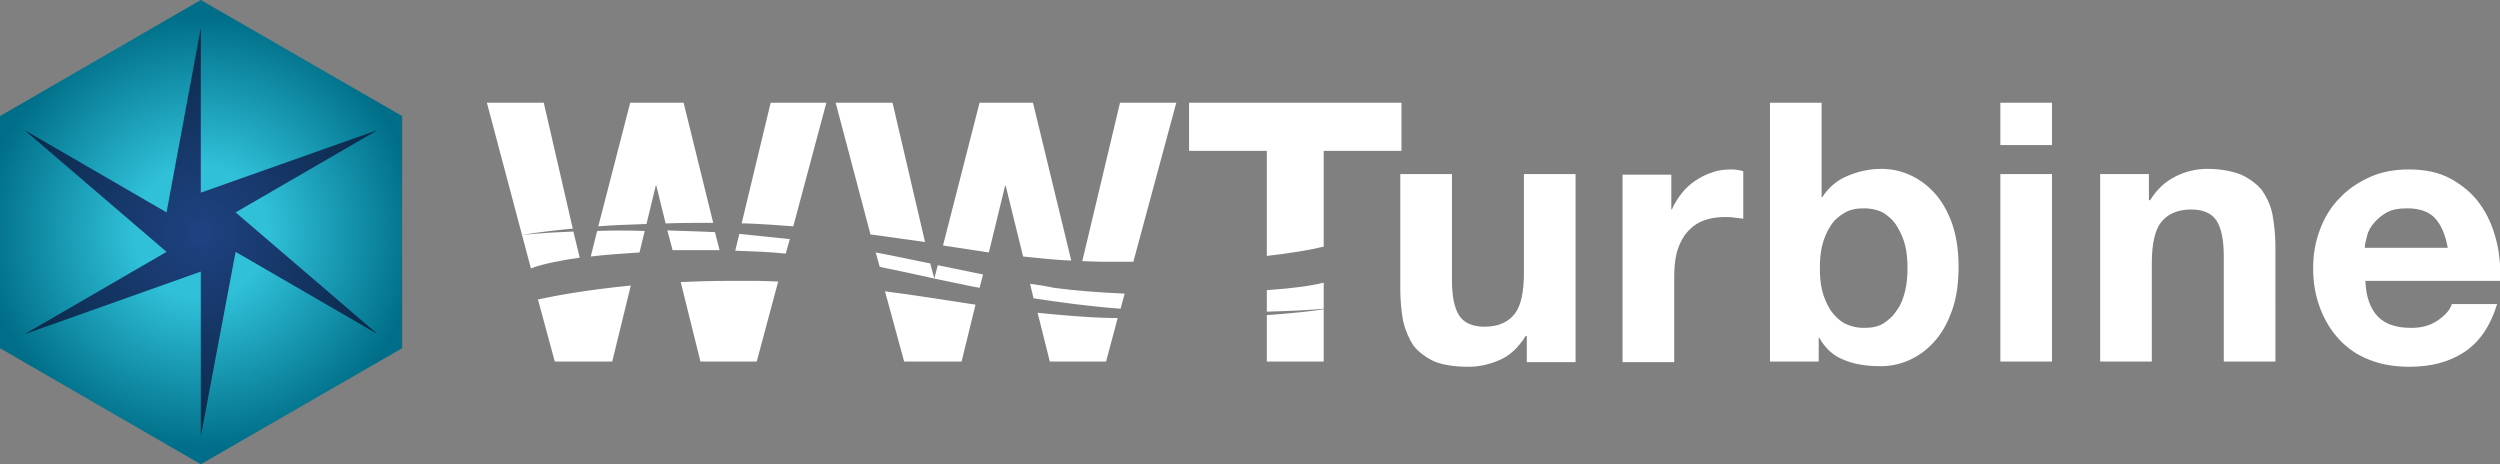
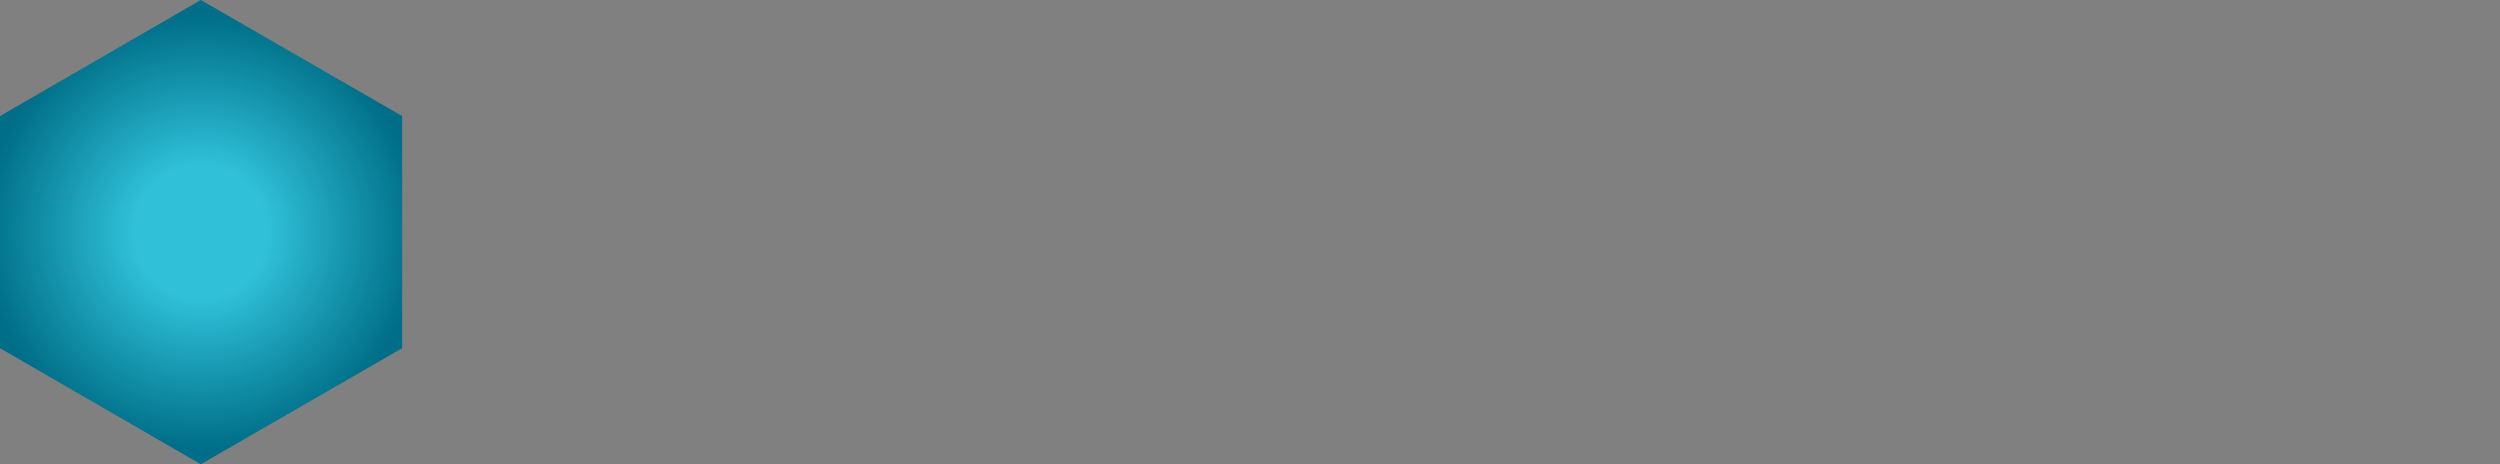
<svg xmlns="http://www.w3.org/2000/svg" version="1.1" x="0px" y="0px" width="430.8px" height="80px" viewBox="0 0 430.8 80" enable-background="new 0 0 430.8 80" xml:space="preserve">
  <rect x="0" y="0" width="430.8" height="80" fill="#808080" stroke="none" />
  <g id="Layer_3" display="none">
    <rect x="-9.7" y="-7.8" display="inline" fill="#14649F" width="449.3" height="94.3" />
  </g>
  <g id="Logo_1_">
    <radialGradient id="Outline_1_" cx="34.641" cy="40" r="37.417" gradientUnits="userSpaceOnUse">
      <stop offset="0.3" style="stop-color:#30C1D9" />
      <stop offset="1" style="stop-color:#006E88" />
    </radialGradient>
    <polygon id="Outline" fill="url(#Outline_1_)" points="34.6,80 0,60 0,20 34.6,0 69.3,20 69.3,60  " />
    <radialGradient id="Blades_1_" cx="34.641" cy="40" r="32.923" gradientUnits="userSpaceOnUse">
      <stop offset="0" style="stop-color:#1F4282" />
      <stop offset="1" style="stop-color:#0B2B4B" />
    </radialGradient>
-     <polygon id="Blades" fill-rule="evenodd" clip-rule="evenodd" fill="url(#Blades_1_)" points="34.6,33.2 34.6,4.8 28.7,36.6    4.2,22.4 28.7,43.4 4.2,57.6 34.6,46.8 34.6,75.2 40.6,43.4 65.1,57.6 40.6,36.6 65.1,22.4  " />
  </g>
  <g id="Text">
    <g>
      <g>
-         <path fill="#FFFFFF" d="M186.5,45c1,0,2.1,0.1,3.1,0.1c2,0,3.9,0,5.7,0l7.4-27.4H193L186.5,45z M218.3,53.7     c4.4-0.1,7.8-0.3,9.8-0.5v-4.5c-1.8,0.5-5.3,1-9.8,1.3V53.7z M153.8,17.7H144l6,22.7c3.2,0.4,6.3,0.9,9.4,1.3L153.8,17.7z      M127.8,38.5c0.3,0,0.5,0,0.8,0c2.8,0.1,5.4,0.3,8.1,0.5l5.7-21.3h-9.6L127.8,38.5z M178,17.7h-9.2l-6.3,24.6     c2.7,0.4,5.3,0.8,7.9,1.2l2.8-11.5h0.1l3,12.2c2.8,0.3,5.6,0.6,8.3,0.7L178,17.7z M177.5,48.9l0.6,2.5c4.6,0.7,9.6,1.4,15,1.8     l0.7-2.6c-4.3-0.2-8.5-0.5-12.2-1C180.3,49.3,178.9,49.1,177.5,48.9z M122.9,38.4l-5.1-20.7h-9.2L103.1,39     c2.5-0.2,5.2-0.3,8.3-0.4L113,32h0.1l1.6,6.5C117.3,38.4,120,38.4,122.9,38.4z M161,48c2.5,0.5,5.1,1.1,7.8,1.6l0.6-2.3     c-2.6-0.5-5.2-1.1-7.8-1.6L161,48z M124,43.1l-0.8-3.1c-0.8,0-1.6-0.1-2.4-0.1c-2-0.1-4-0.1-5.8-0.2l0.9,3.4     C118.5,43.1,121.3,43.1,124,43.1z M241.5,17.7h-36.6V26h13.4v18.1c4.2-0.5,7.4-1,9.8-1.6V26h13.4V17.7z M102.9,39.8l-1.1,4.4     c2.5-0.3,5.4-0.5,8.4-0.7l0.9-3.7C108.1,39.7,105.4,39.7,102.9,39.8z M160.3,45.4c-3-0.6-6.2-1.3-9.4-1.9l0.7,2.5     c3.1,0.6,6.2,1.3,9.4,2L160.3,45.4z M126.7,43.2c2.9,0.1,5.8,0.2,8.7,0.5l0.7-2.5c-2.8-0.3-5.7-0.6-8.7-0.9L126.7,43.2z      M155.8,62.3h9.9l2.4-9.8c-5.2-0.8-10.2-1.6-15.6-2.3L155.8,62.3z M344.7,62.3h8.9V30h-8.9V62.3z M333.3,33.2     c-1.3-1.4-2.7-2.4-4.3-3.1c-1.6-0.7-3.2-1-4.8-1c-2,0-3.9,0.4-5.8,1.2c-1.9,0.8-3.3,2-4.4,3.7h-0.1V17.7H305v44.6h8.4v-4.1h0.1     c1,1.8,2.4,3.1,4.2,3.8c1.9,0.8,4,1.1,6.4,1.1c1.6,0,3.2-0.3,4.8-1c1.6-0.7,3-1.7,4.3-3.1c1.3-1.4,2.3-3.1,3.1-5.3     c0.8-2.1,1.2-4.7,1.2-7.7c0-3-0.4-5.5-1.2-7.7C335.6,36.4,334.6,34.6,333.3,33.2z M328.3,50.1c-0.3,1.2-0.7,2.4-1.4,3.3     c-0.6,1-1.4,1.7-2.3,2.3c-0.9,0.6-2.1,0.8-3.4,0.8c-1.3,0-2.4-0.3-3.4-0.8c-1-0.6-1.7-1.3-2.4-2.3c-0.6-1-1.1-2.1-1.4-3.3     c-0.3-1.2-0.4-2.5-0.4-3.9c0-1.4,0.1-2.7,0.4-3.9c0.3-1.2,0.8-2.4,1.4-3.3c0.6-1,1.4-1.7,2.4-2.3c1-0.6,2.1-0.8,3.4-0.8     c1.3,0,2.5,0.3,3.4,0.8c0.9,0.6,1.7,1.3,2.3,2.3c0.6,1,1.1,2.1,1.4,3.3c0.3,1.2,0.4,2.6,0.4,3.9     C328.7,47.6,328.6,48.8,328.3,50.1z M344.7,25h8.9v-7.3h-8.9V25z M295.1,29.7c-1,0.3-2,0.8-2.9,1.4c-0.9,0.6-1.7,1.3-2.4,2.2     c-0.7,0.9-1.3,1.8-1.7,2.8h-0.1v-6h-8.4v32.3h8.9V47.8c0-1.5,0.1-2.8,0.4-4.1c0.3-1.2,0.8-2.3,1.5-3.3c0.7-0.9,1.6-1.7,2.7-2.2     c1.1-0.5,2.5-0.8,4.1-0.8c0.5,0,1.1,0,1.7,0.1c0.6,0.1,1.1,0.1,1.5,0.2v-8.2c-0.7-0.2-1.4-0.3-1.9-0.3     C297.2,29.2,296.1,29.3,295.1,29.7z M389.8,32.8c-0.9-1.1-2.1-2-3.6-2.7c-1.5-0.6-3.5-1-5.8-1c-1.9,0-3.7,0.4-5.5,1.3     c-1.8,0.9-3.2,2.2-4.4,4.1h-0.2V30h-8.4v32.3h8.9V45.4c0-3.3,0.5-5.7,1.6-7.1c1.1-1.4,2.8-2.2,5.2-2.2c2.1,0,3.6,0.7,4.4,2     c0.8,1.3,1.2,3.3,1.2,6v18.2h8.9V42.5c0-2-0.2-3.8-0.5-5.5C391.3,35.4,390.6,34,389.8,32.8z M430.1,41.2     c-0.6-2.3-1.5-4.3-2.8-6.1c-1.3-1.8-3-3.2-5-4.3c-2-1.1-4.4-1.6-7.2-1.6c-2.5,0-4.7,0.4-6.7,1.3c-2,0.9-3.8,2.1-5.2,3.6     c-1.5,1.5-2.6,3.3-3.4,5.4c-0.8,2.1-1.2,4.3-1.2,6.7c0,2.5,0.4,4.8,1.2,6.9c0.8,2.1,1.9,3.9,3.3,5.4c1.4,1.5,3.1,2.7,5.2,3.5     c2,0.8,4.3,1.2,6.9,1.2c3.7,0,6.8-0.8,9.4-2.5c2.6-1.7,4.5-4.4,5.7-8.3h-7.8c-0.3,1-1.1,1.9-2.4,2.8c-1.3,0.9-2.8,1.3-4.6,1.3     c-2.5,0-4.4-0.6-5.7-1.9c-1.3-1.3-2.1-3.4-2.2-6.2h23.3C430.9,45.8,430.7,43.4,430.1,41.2z M407.5,42.7c0-0.6,0.2-1.3,0.4-2.1     c0.2-0.8,0.6-1.5,1.2-2.2c0.6-0.7,1.3-1.3,2.2-1.8c0.9-0.5,2.1-0.7,3.5-0.7c2.2,0,3.8,0.6,4.8,1.7c1.1,1.2,1.8,2.9,2.2,5.1H407.5     z M98.8,39.9c-5.6,0.2-8.9,0.6-8.9,0.6s3.2-0.6,8.8-1.1l-5-21.7h-9.8l7.6,28.6c0,0,0.1-0.1,0.1-0.1c1.9-0.7,4.8-1.3,8.3-1.8     L98.8,39.9z M125.5,48.4L125.5,48.4l-0.1,0l0,0c-2.9,0-5.6,0.1-8.1,0.2l3.4,13.7h9.7l3.7-13.8c-1.2,0-2.3-0.1-3.5-0.1     C128.8,48.4,127.1,48.4,125.5,48.4z M95.6,62.3h9.9l3.2-13.1c-7,0.7-12.3,1.6-16,2.4L95.6,62.3z M262.6,47c0,3.3-0.5,5.7-1.6,7.1     c-1.1,1.4-2.8,2.2-5.2,2.2c-2.1,0-3.6-0.7-4.4-2c-0.8-1.3-1.2-3.3-1.2-6V30h-8.9v19.9c0,2,0.2,3.8,0.5,5.5c0.4,1.6,1,3,1.8,4.2     c0.9,1.1,2.1,2,3.6,2.7c1.5,0.6,3.5,0.9,5.8,0.9c1.9,0,3.7-0.4,5.5-1.2c1.8-0.8,3.2-2.2,4.4-4.1h0.2v4.5h8.4V30h-8.9V47z      M178.8,53.9l2.1,8.4h9.7l2-7.5c-0.3,0-0.7,0-1,0C187,54.7,182.8,54.3,178.8,53.9z M218.3,62.3h9.8v-9c-2,0.3-5.4,0.7-9.8,1V62.3     z" />
-       </g>
+         </g>
    </g>
  </g>
</svg>